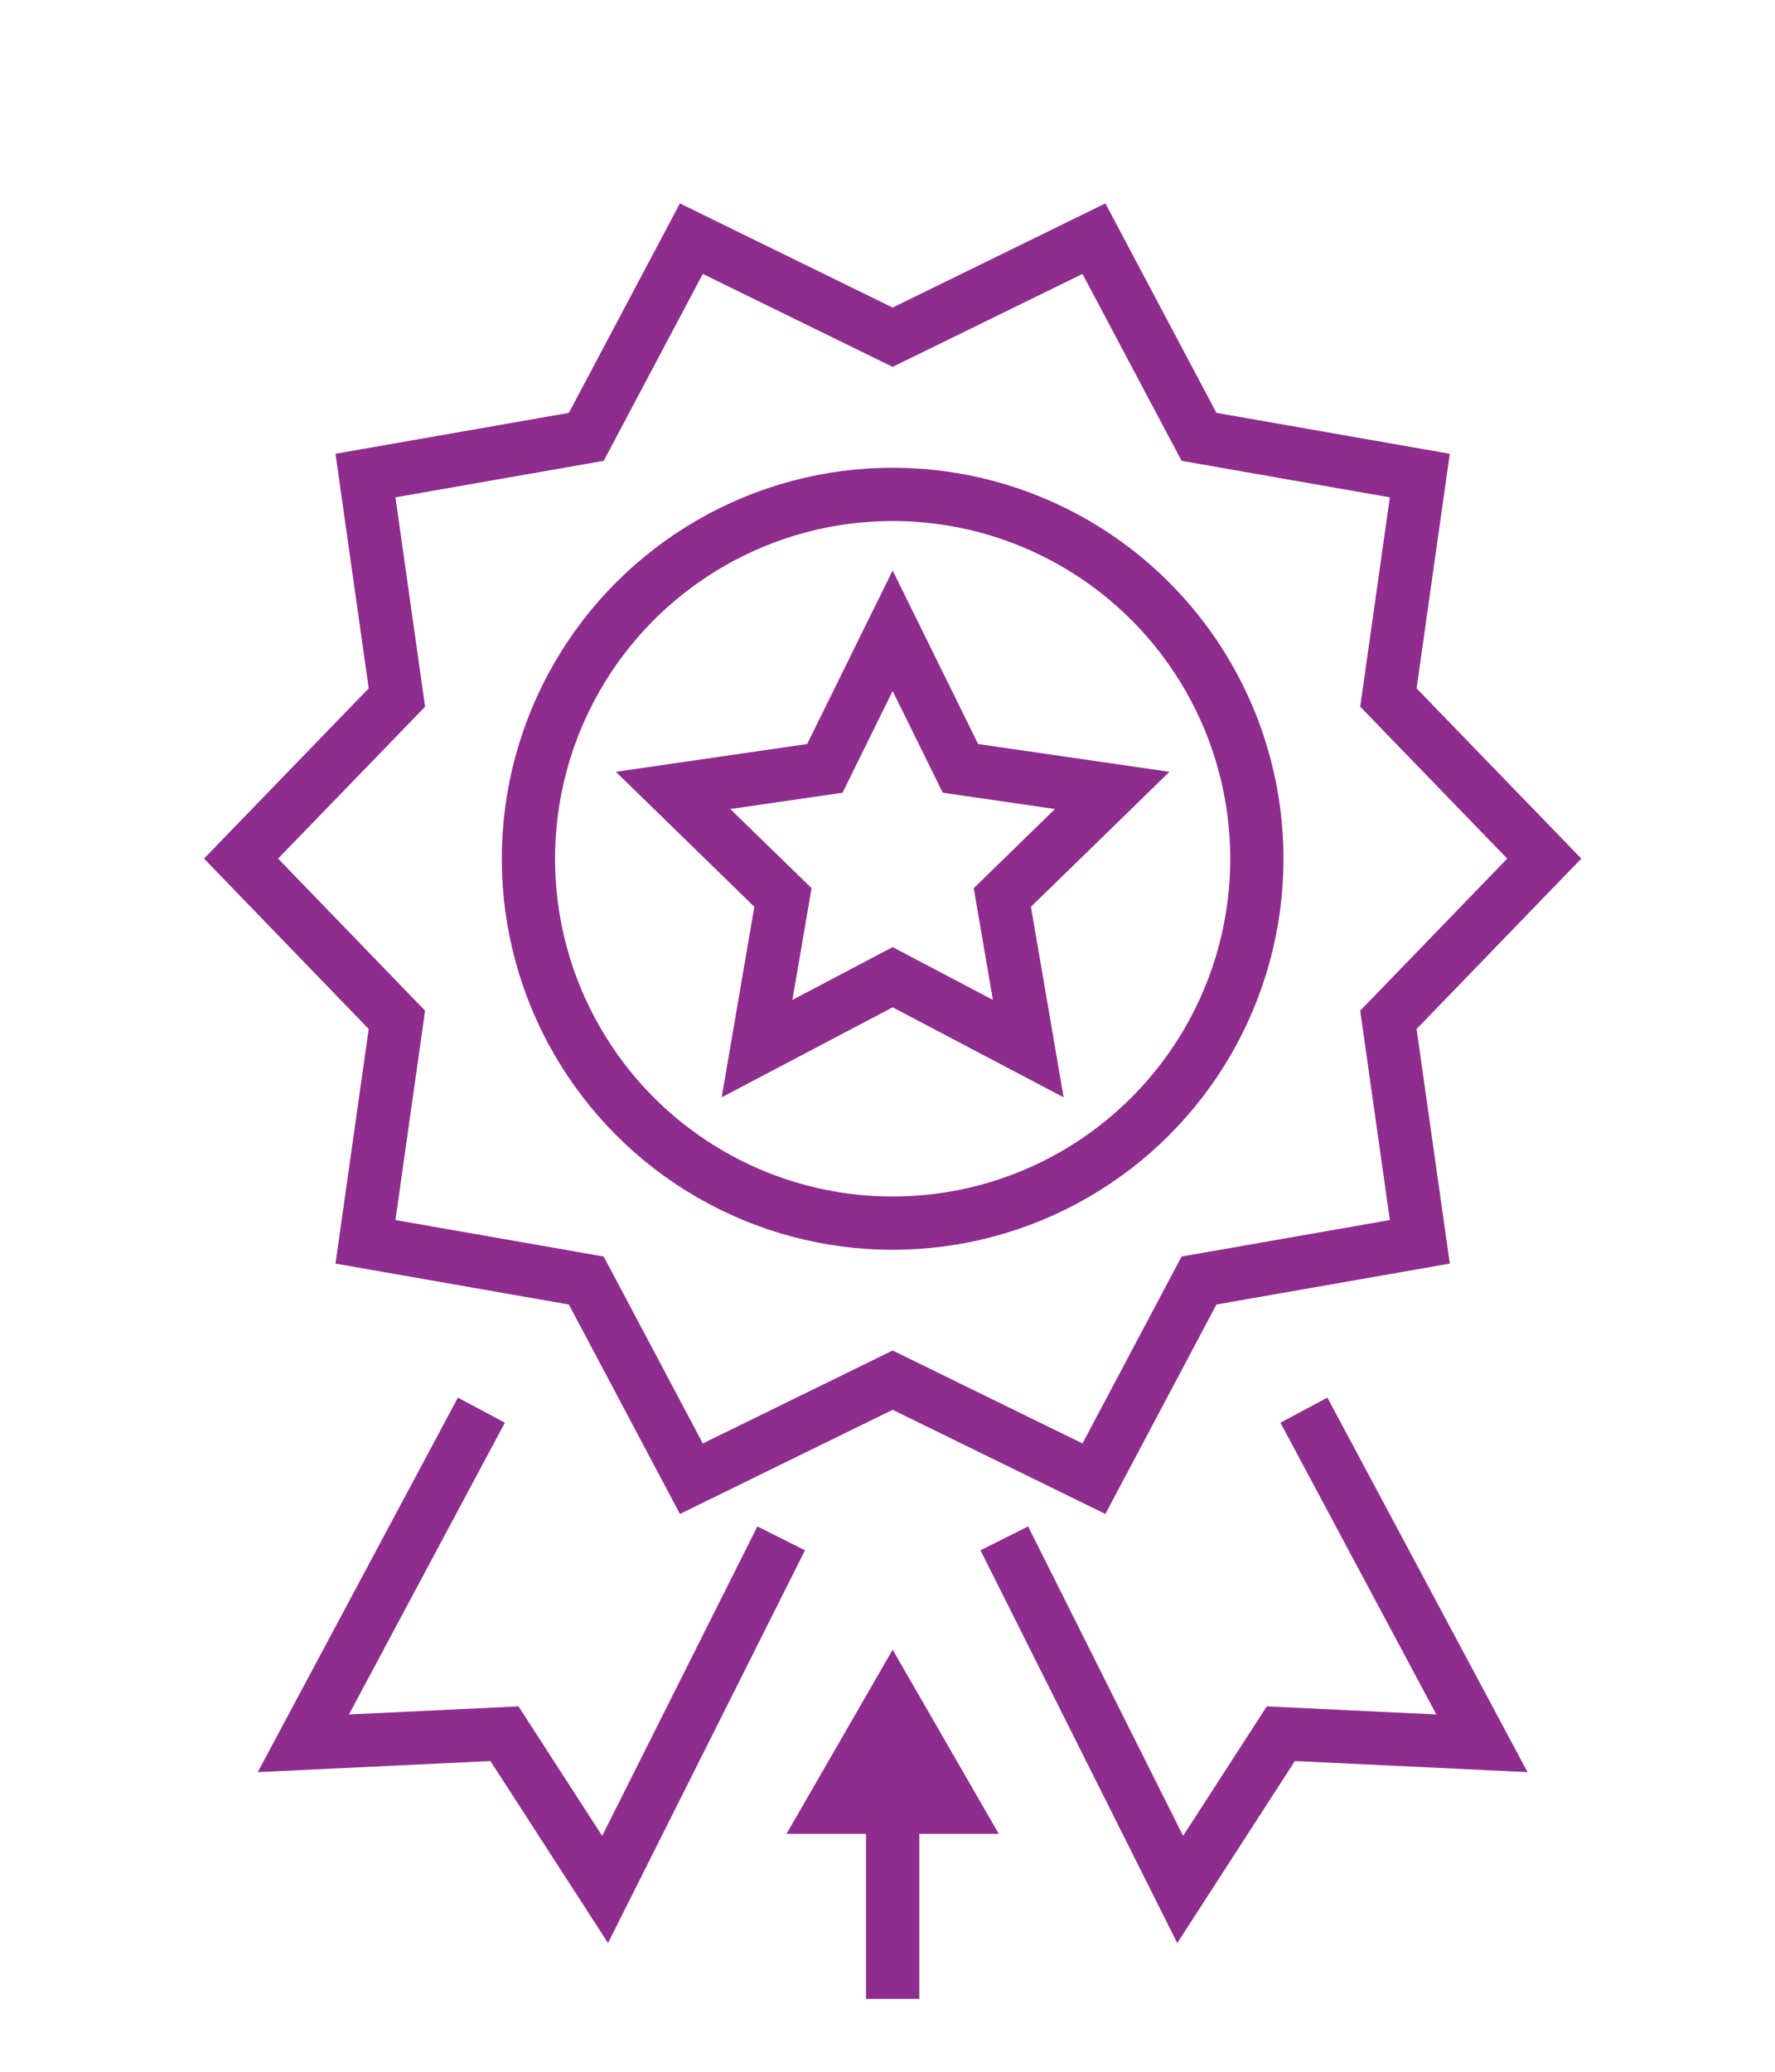
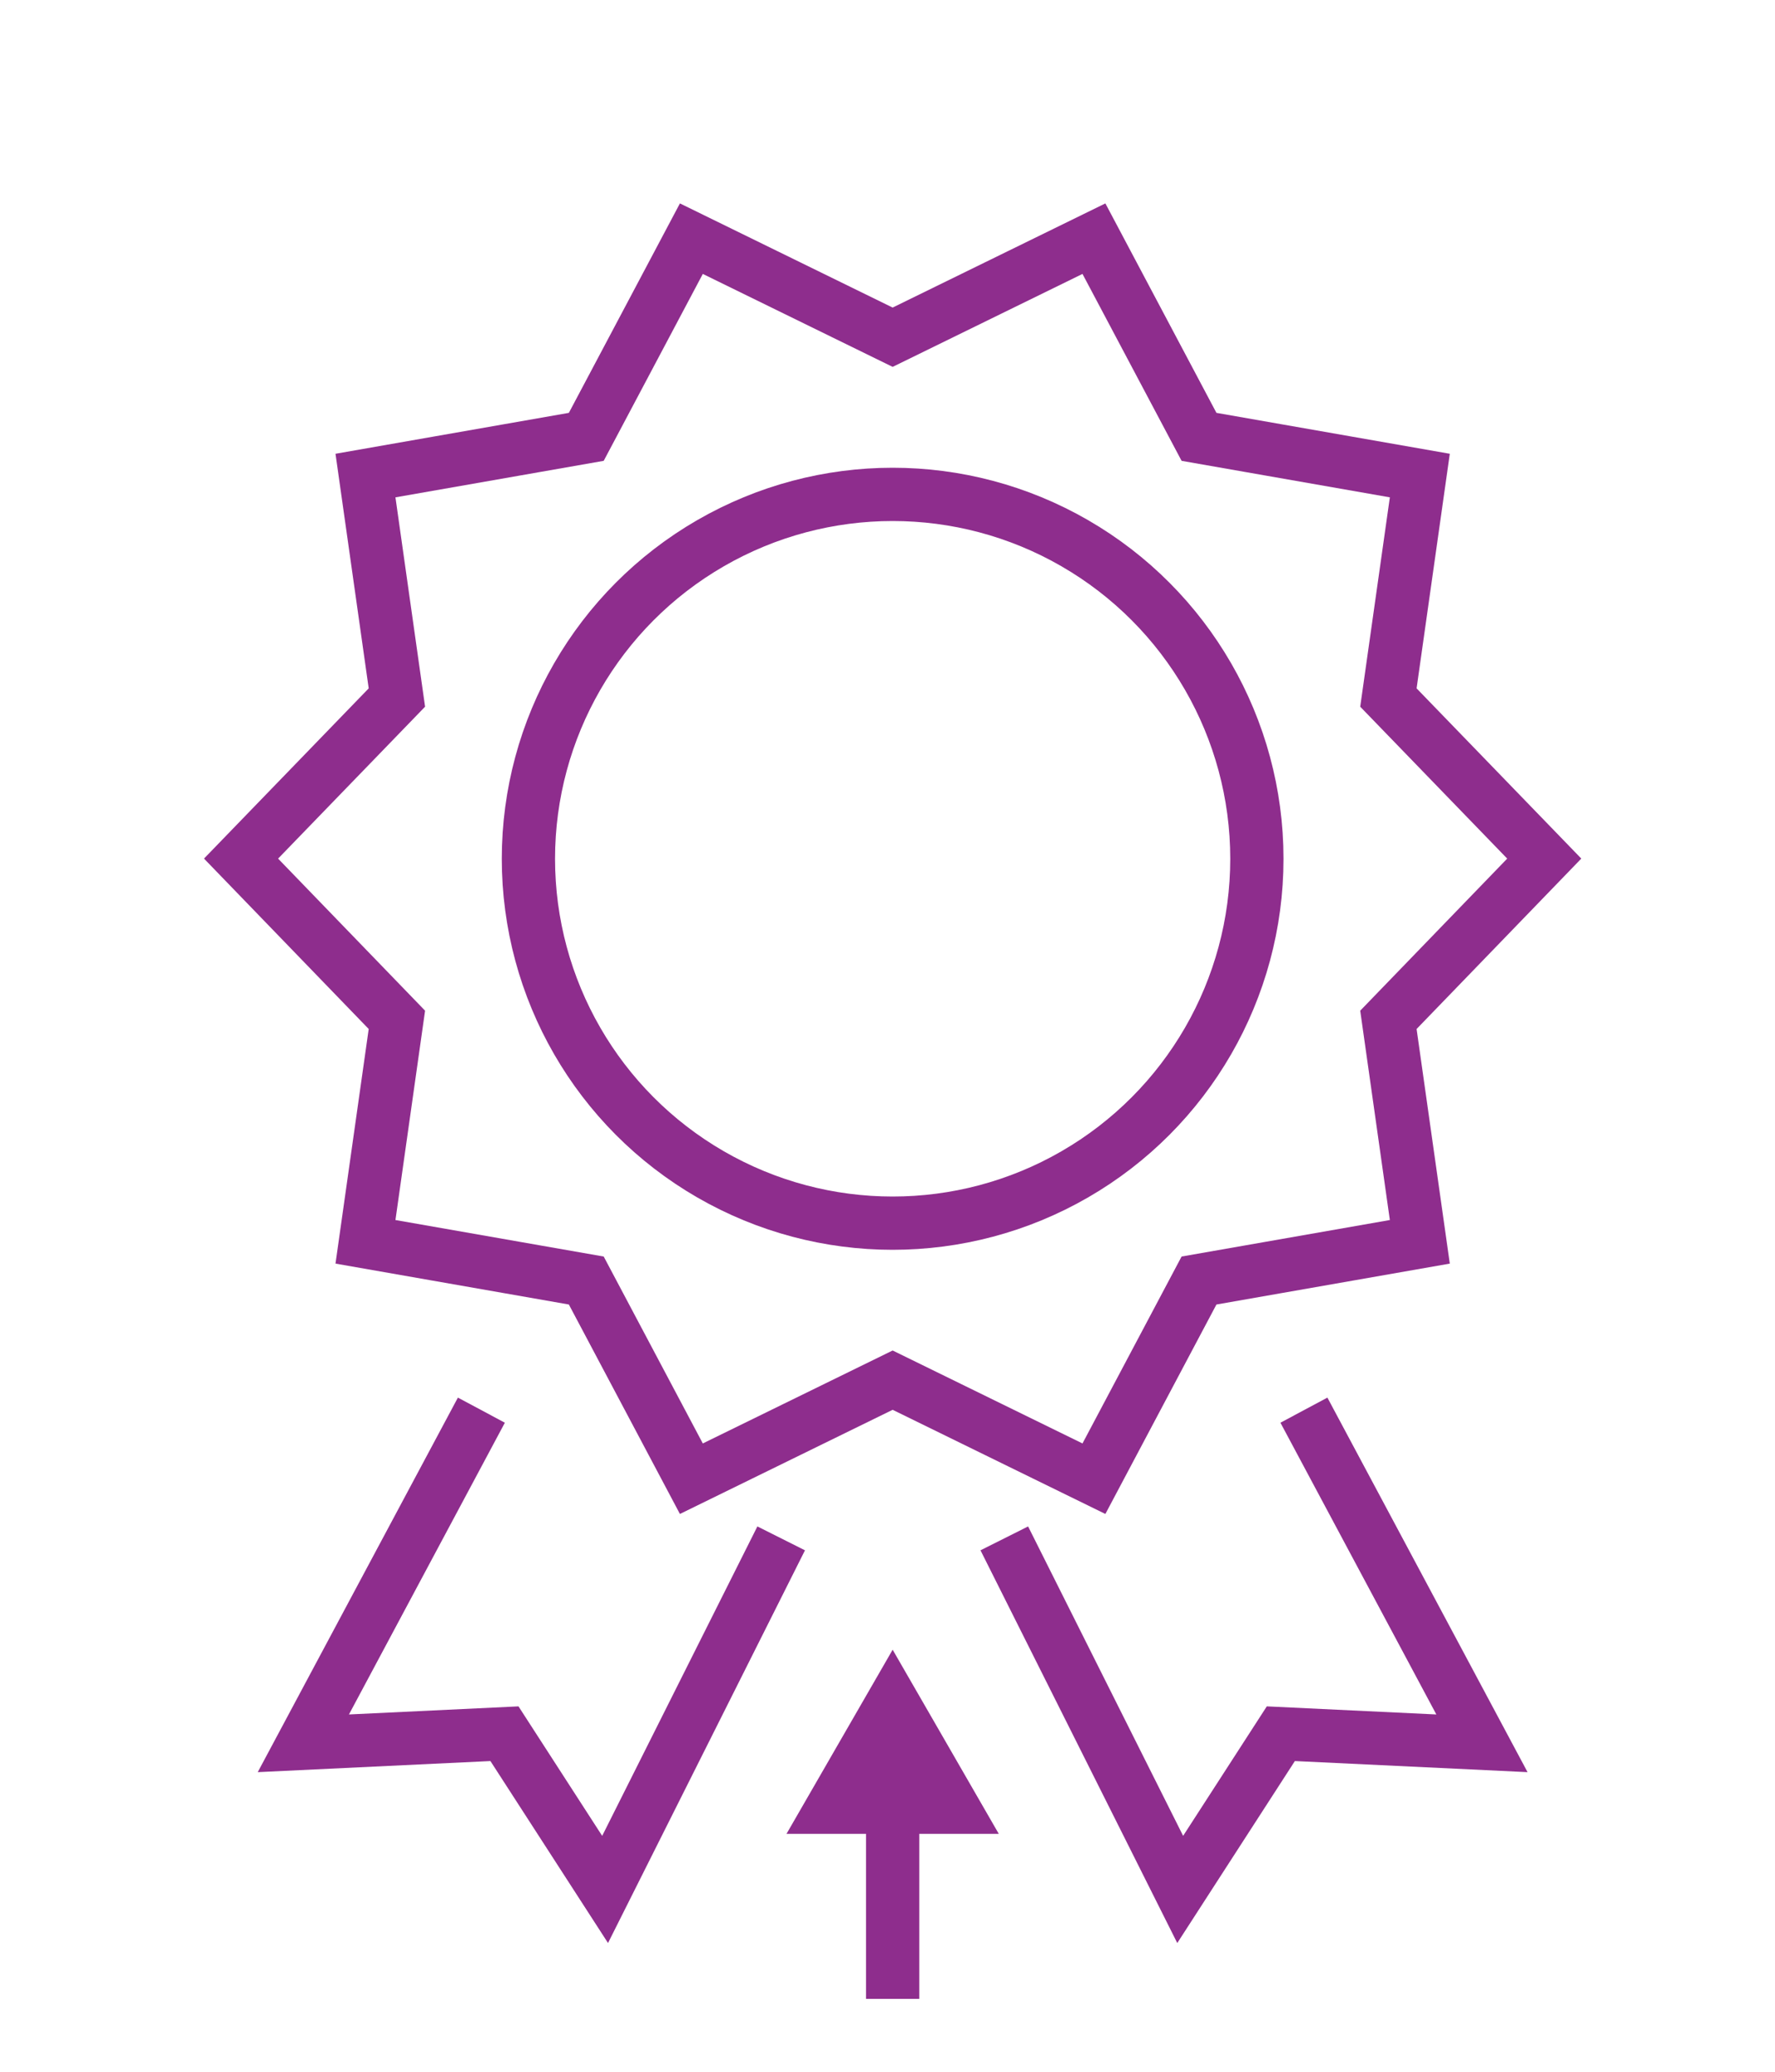
<svg xmlns="http://www.w3.org/2000/svg" id="ICONS" width="100" height="116.67" fill="#8E2D8D" viewBox="0 0 100 116.67">
  <defs>
    <style>.cls-1{fill:none;stroke:#8E2D8D;stroke-miterlimit:10;stroke-width:3px;}</style>
  </defs>
  <title>Awards</title>
-   <polygon id="_Path_" data-name="&lt;Path&gt;" class="cls-1" points="50.29 35.52 54.11 43.27 62.66 44.51 56.47 50.54 57.93 59.05 50.29 55.03 42.65 59.05 44.11 50.54 37.92 44.51 46.47 43.27 50.29 35.52" />
  <circle id="_Ellipse_" data-name="&lt;Ellipse&gt;" class="cls-1" cx="50.29" cy="48.36" r="20.52" />
  <polyline id="_Path_2" data-name="&lt;Path&gt;" class="cls-1" points="27.12 79.41 17.09 98.17 28.42 97.63 34.09 106.4 44.01 86.63" />
  <polyline id="_Path_3" data-name="&lt;Path&gt;" class="cls-1" points="73.46 79.41 83.49 98.17 72.16 97.63 66.49 106.4 56.58 86.63" />
  <polygon class="cls-1" points="50.29 18.99 61.63 13.44 67.55 24.6 79.99 26.78 78.22 39.28 87 48.35 78.22 57.43 79.99 69.93 67.55 72.11 61.63 83.27 50.29 77.72 38.95 83.27 33.03 72.11 20.59 69.93 22.36 57.43 13.58 48.35 22.36 39.28 20.59 26.78 33.03 24.6 38.95 13.44 50.29 18.99" />
  <line class="cls-1" x1="50.29" y1="101.52" x2="50.29" y2="112.56" />
  <polygon points="44.31 103.27 50.29 92.9 56.27 103.27 44.31 103.27" />
</svg>